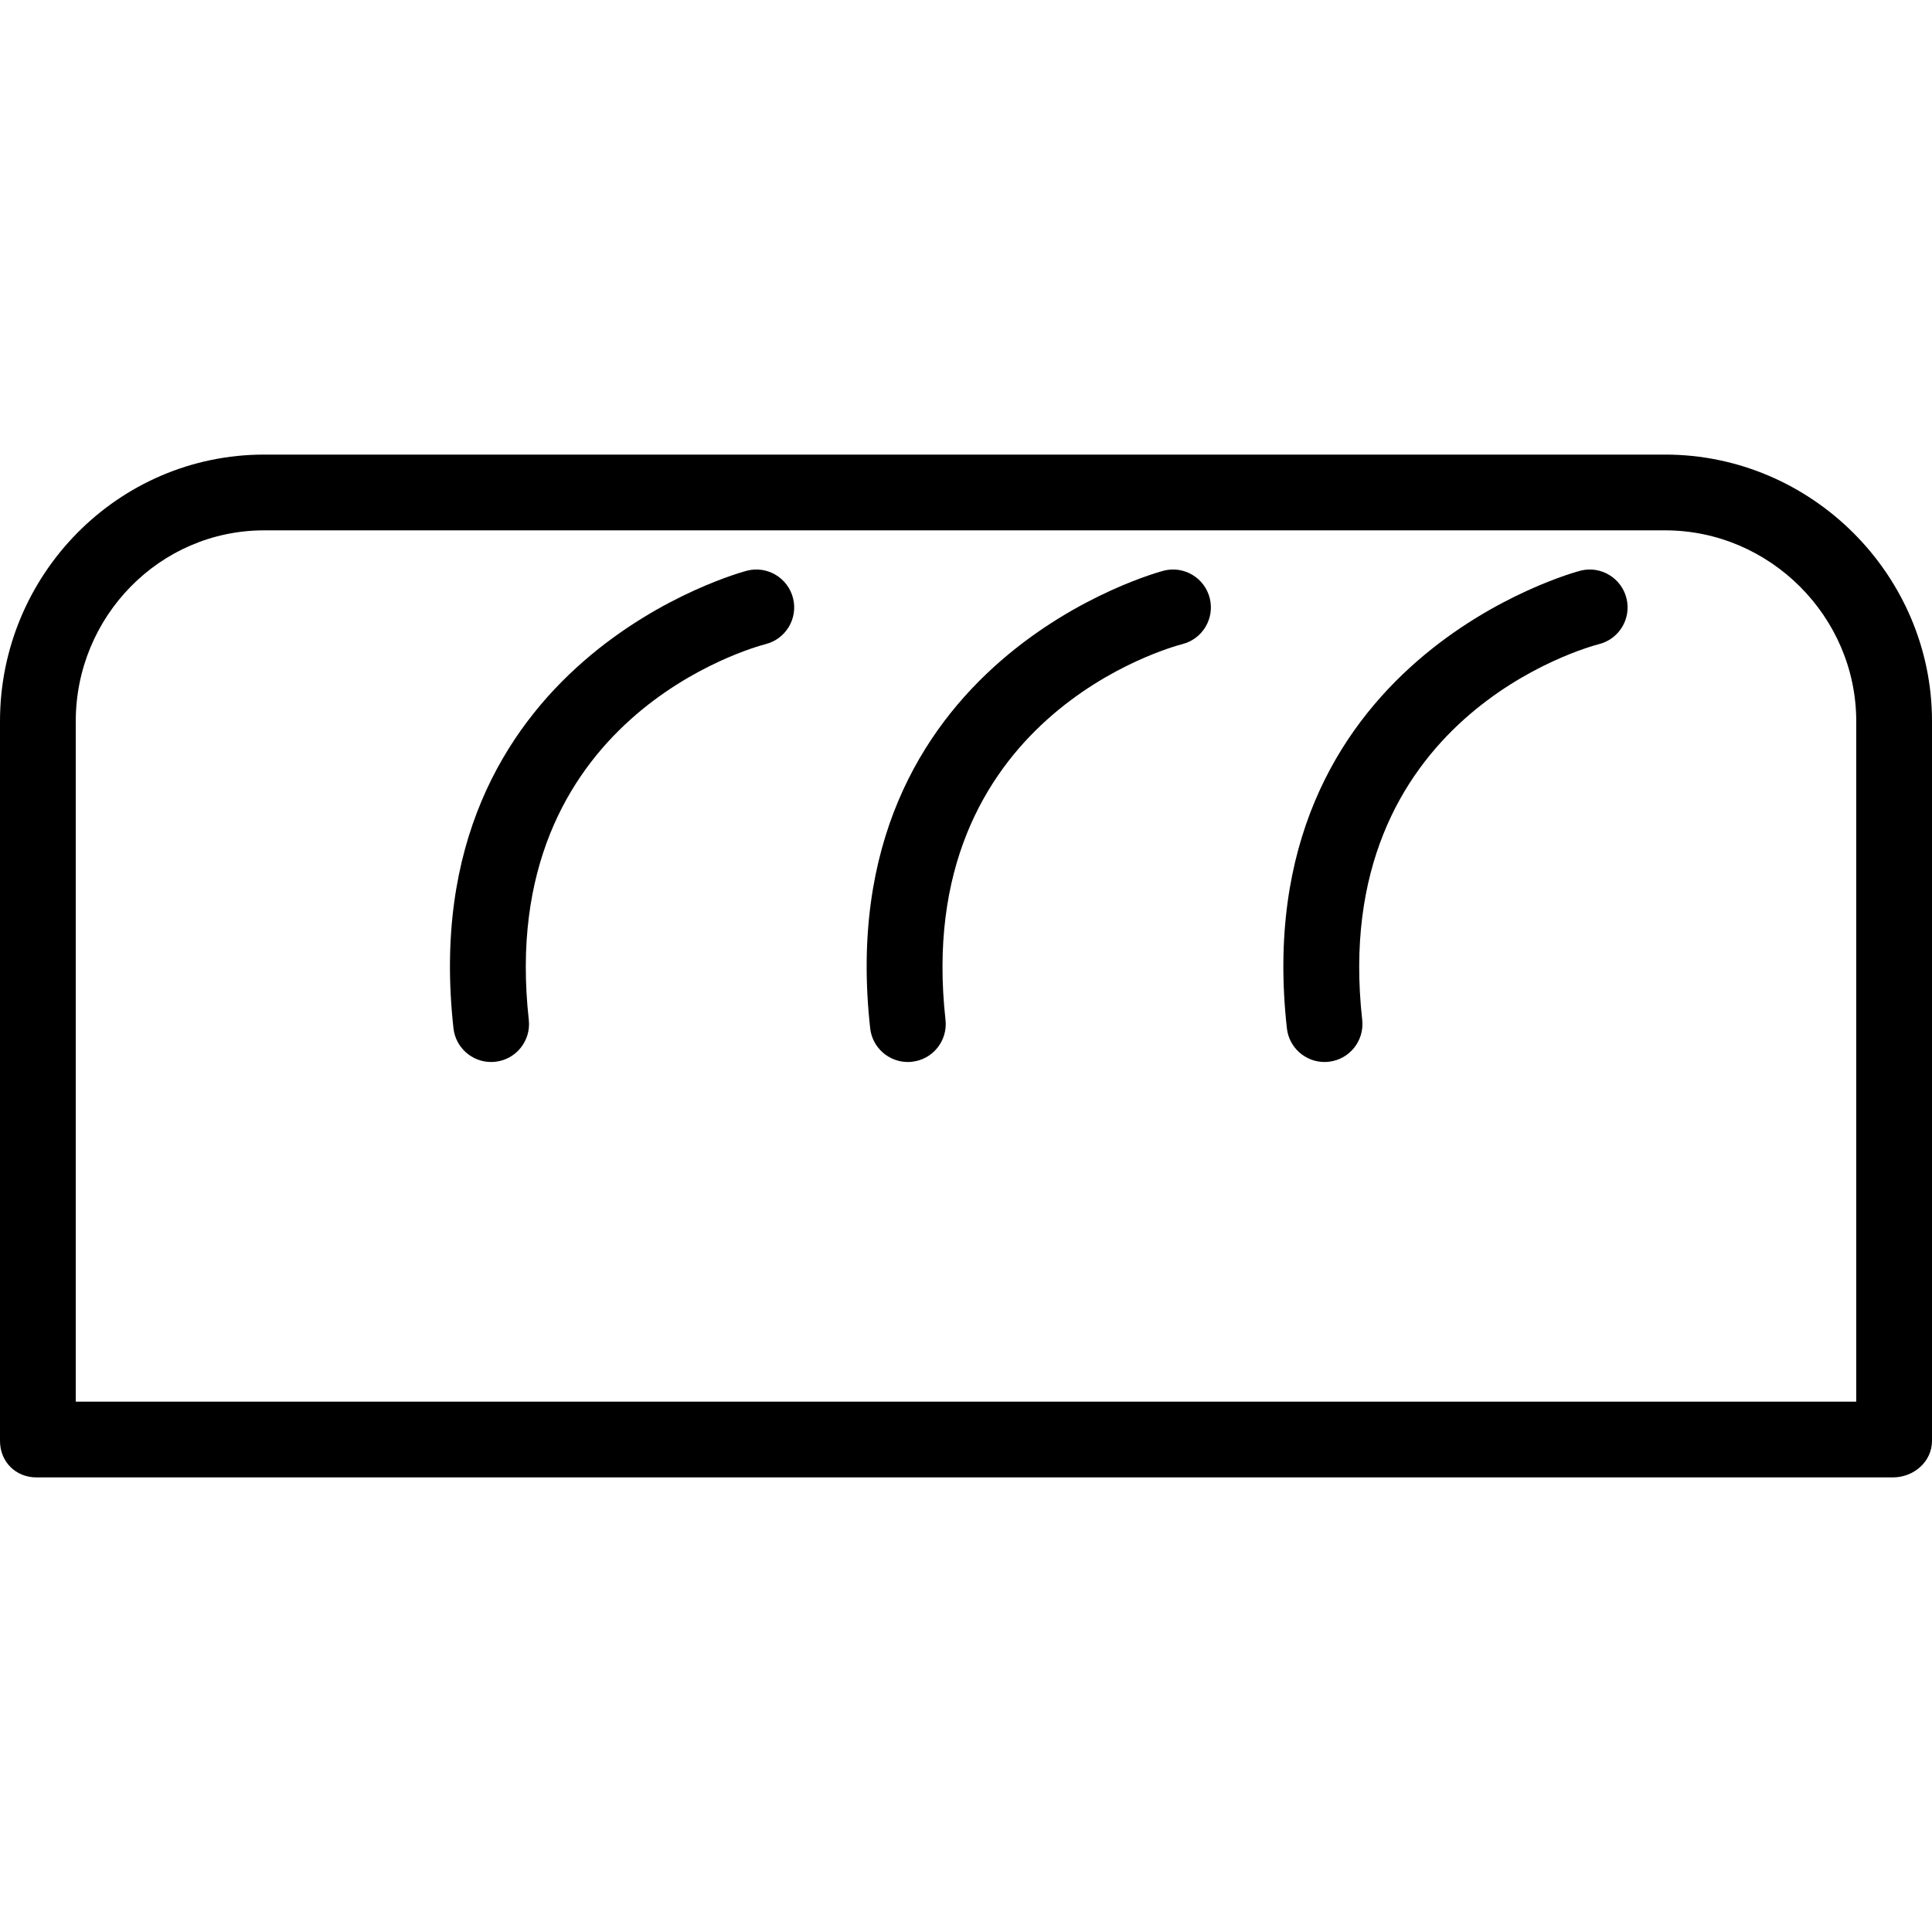
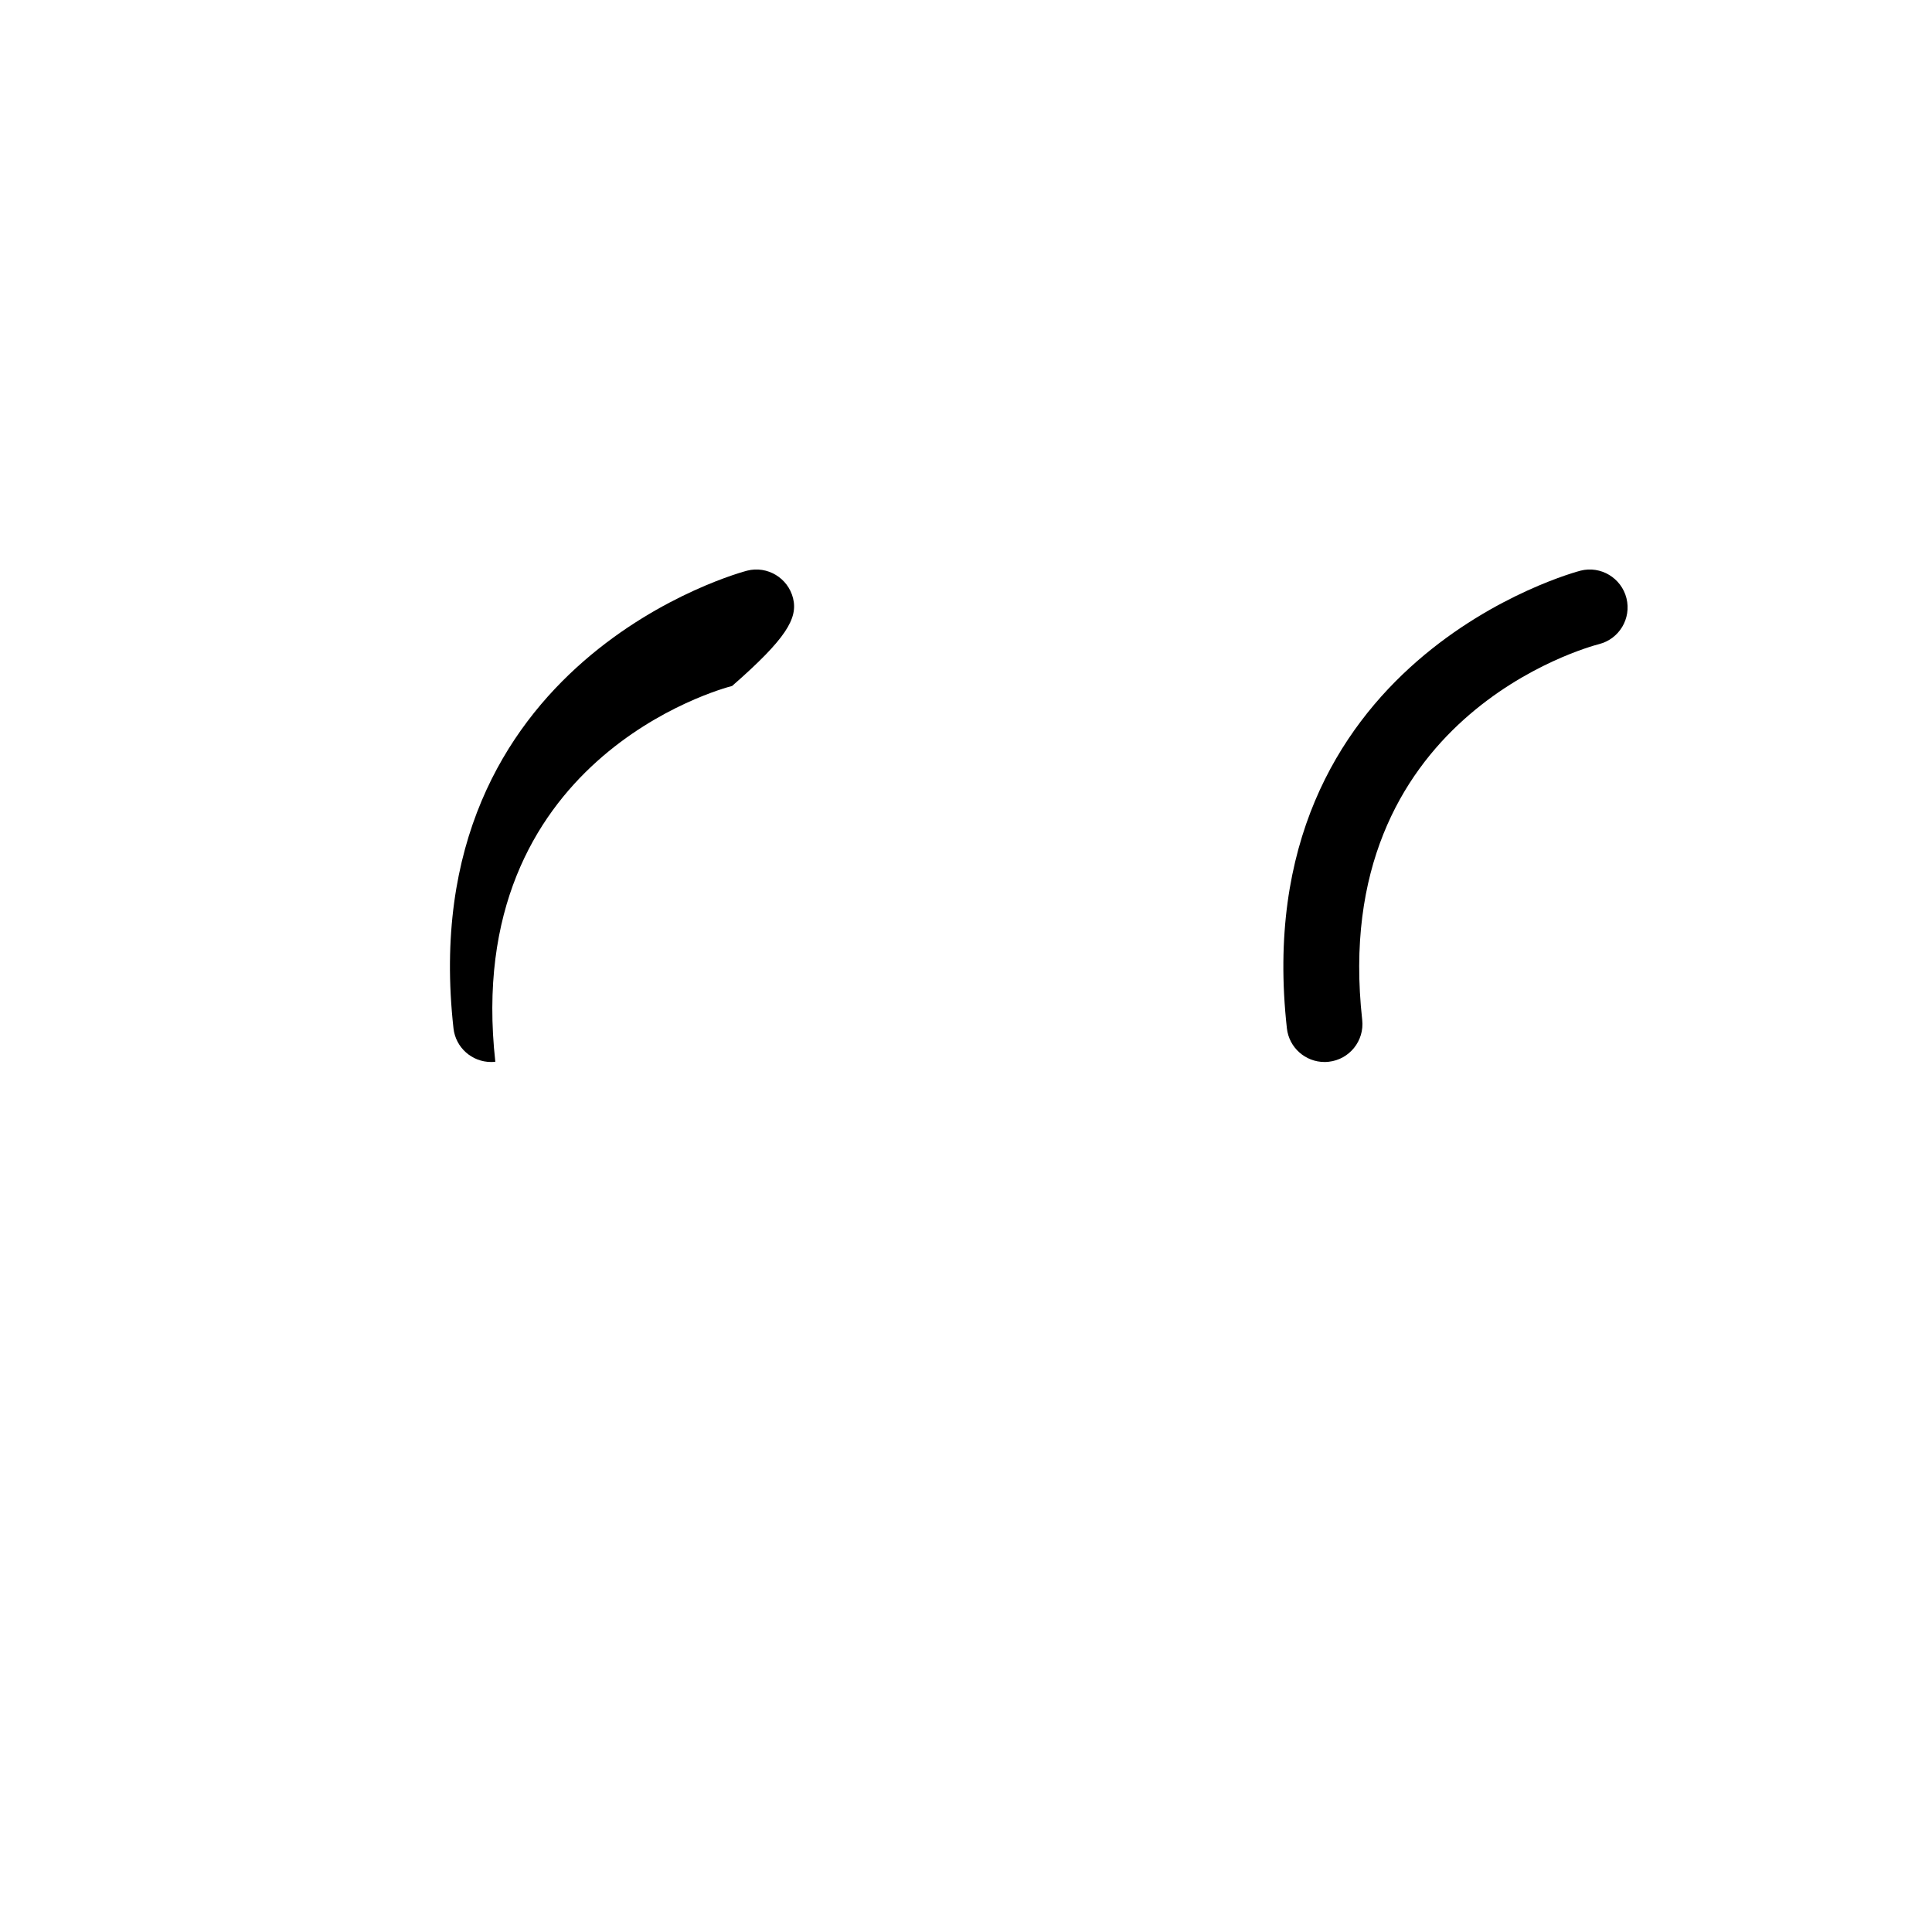
<svg xmlns="http://www.w3.org/2000/svg" fill="#000000" height="800px" width="800px" version="1.1" id="Layer_1" viewBox="0 0 512 512" xml:space="preserve">
  <g>
    <g>
-       <path d="M441.294,120.471H70.01C31.216,120.471,0,152.358,0,191.127v190.706c0,5.544,4.137,9.696,9.686,9.696h491.922    c5.549,0,10.392-4.152,10.392-9.696V191.127C512,152.358,480.088,120.471,441.294,120.471z M491.922,371.451H20.078V191.127    c0-27.701,22.206-50.578,49.931-50.578h371.284c27.726,0,50.628,22.877,50.628,50.578V371.451z" />
+       </g>
+   </g>
+   <g>
+     <g>
+       <path d="M210.167,158.534c-1.343-5.378-6.814-8.662-12.167-7.304c-0.892,0.22-88.706,23.338-77.823,121.279    c0.569,5.137,4.922,8.931,9.971,8.931c0.363,0,0.745-0.02,1.118-0.064c-8.921-80.24,59.824-98.838,62.755-99.593C208.255,169.343,211.51,163.907,210.167,158.534z" />
    </g>
  </g>
  <g>
    <g>
-       <path d="M210.167,158.534c-1.343-5.378-6.814-8.662-12.167-7.304c-0.892,0.22-88.706,23.338-77.823,121.279    c0.569,5.137,4.922,8.931,9.971,8.931c0.363,0,0.745-0.02,1.118-0.064c5.51-0.608,9.48-5.573,8.872-11.083    c-8.921-80.24,59.824-98.838,62.755-99.593C208.255,169.343,211.51,163.907,210.167,158.534z" />
-     </g>
-   </g>
-   <g>
-     <g>
-       <path d="M320.598,158.534c-1.343-5.378-6.804-8.662-12.167-7.304c-0.892,0.22-88.706,23.338-77.823,121.279    c0.569,5.137,4.922,8.931,9.971,8.931c0.363,0,0.745-0.02,1.118-0.064c5.51-0.608,9.48-5.573,8.872-11.083    c-8.921-80.24,59.824-98.838,62.755-99.593C318.686,169.343,321.941,163.907,320.598,158.534z" />
-     </g>
+       </g>
  </g>
  <g>
    <g>
      <path d="M431.029,158.534c-1.343-5.378-6.824-8.662-12.167-7.304c-0.892,0.22-88.706,23.338-77.823,121.279    c0.569,5.137,4.922,8.931,9.971,8.931c0.363,0,0.745-0.02,1.118-0.064c5.51-0.608,9.48-5.573,8.872-11.083    c-8.921-80.24,59.824-98.838,62.755-99.593C429.118,169.343,432.372,163.907,431.029,158.534z" />
    </g>
  </g>
</svg>